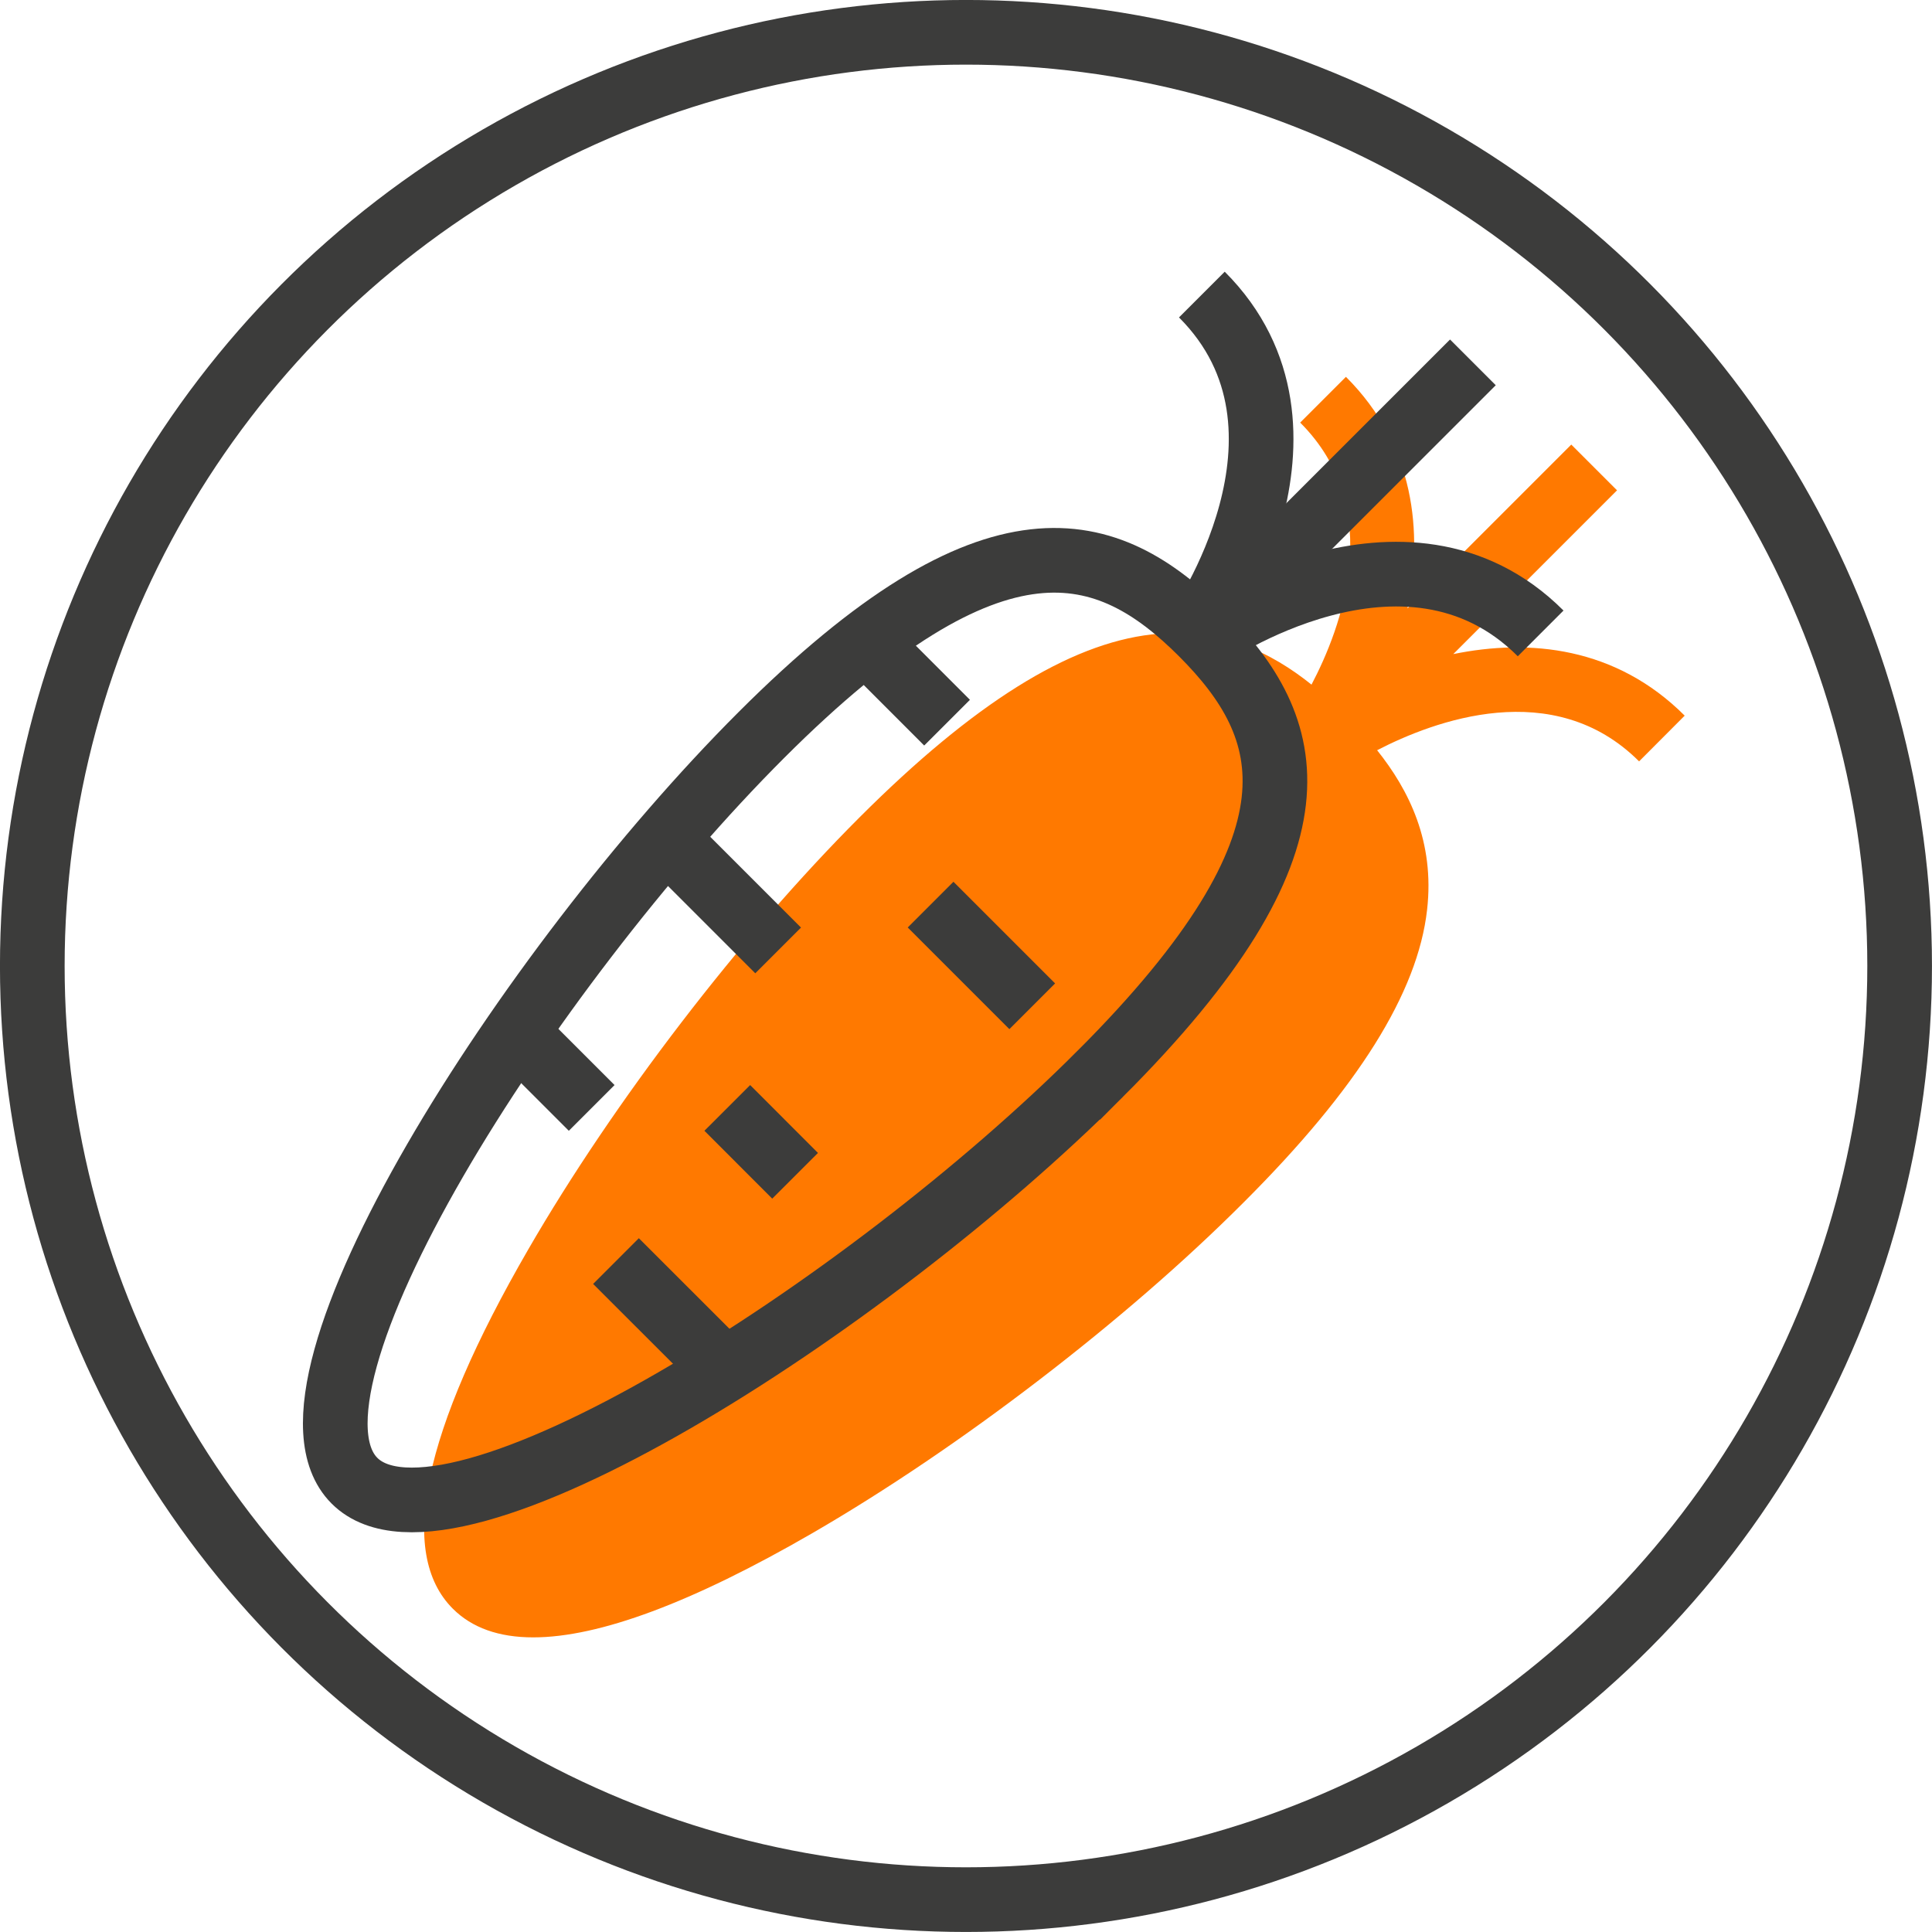
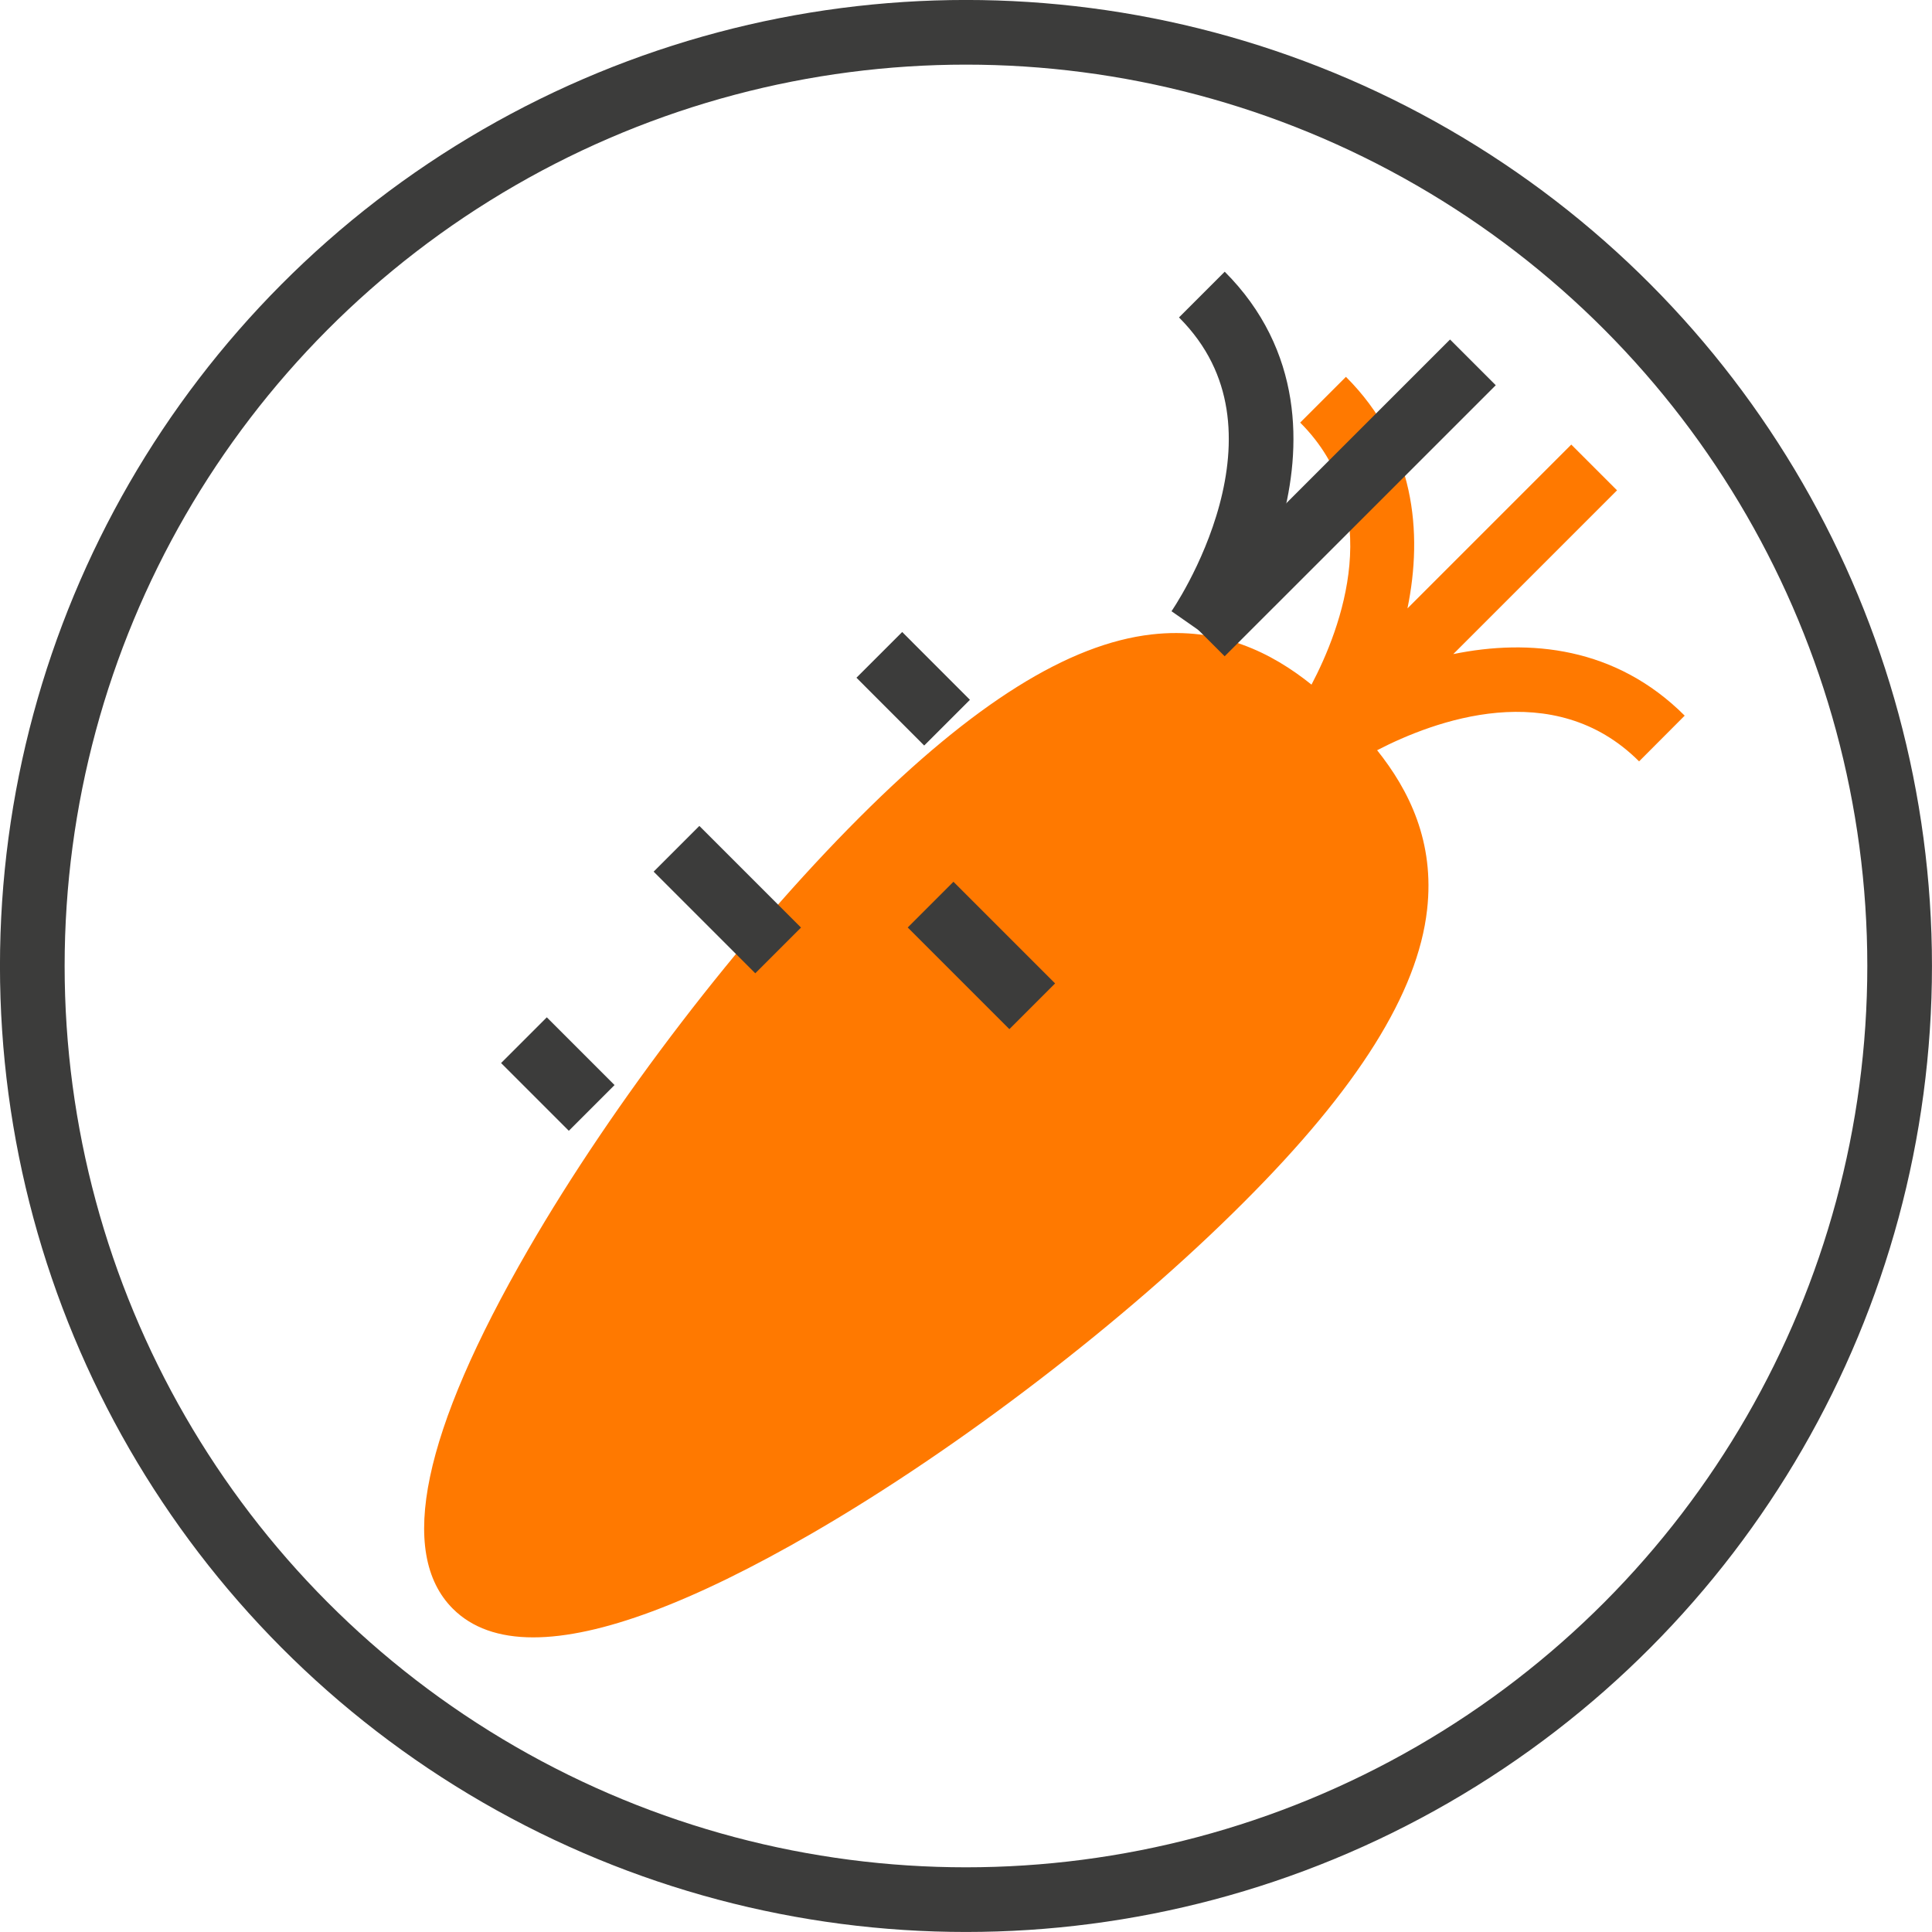
<svg xmlns="http://www.w3.org/2000/svg" id="Layer_2" viewBox="0 0 325.97 325.97">
  <defs>
    <style>.cls-1{fill:none;stroke:#3c3c3b;stroke-miterlimit:10;stroke-width:10.91px;}.cls-2{fill:#ff7900;stroke-width:0px;}</style>
  </defs>
  <g id="icons">
    <path class="cls-2" d="m284.25,120.74l-7.7,7.72c-14.44-14.43-34.66-6.82-44.2-1.88,5.37,6.72,9.74,15.44,8.43,26.93-1.58,13.99-11.69,30.12-30.87,49.28-10.02,10.05-22.02,20.41-34.64,30.08-12.6,9.67-25.81,18.63-38.25,25.83-20.22,11.7-35.96,17.56-47.05,17.56-5.81,0-10.34-1.61-13.57-4.84-9.38-9.38-5.11-29.78,12.72-60.6,14.39-24.9,35.81-52.83,55.9-72.91,19.17-19.17,35.3-29.28,49.3-30.87,11.51-1.31,20.24,3.08,26.96,8.47,5-9.5,12.68-29.62-1.91-44.21l7.72-7.72c11.65,11.65,13.01,26.24,10.38,39.07l27.64-27.64,7.72,7.72-27.63,27.63c12.83-2.63,27.42-1.24,39.05,10.39Z" />
-     <path class="cls-1" d="m185.6,181.21c39.49-39.47,32.95-58.54,17.18-74.34-15.8-15.78-34.87-22.31-74.35,17.17-39.48,39.47-84.41,110.01-68.62,125.79,15.79,15.79,86.33-29.14,125.79-68.62Z" />
    <line class="cls-1" x1="148.36" y1="110.49" x2="159.79" y2="121.93" />
    <line class="cls-1" x1="174.16" y1="169.78" x2="157.01" y2="152.63" />
    <line class="cls-1" x1="114.14" y1="143.21" x2="131.29" y2="160.36" />
-     <line class="cls-1" x1="134.15" y1="198.38" x2="122.71" y2="186.93" />
-     <line class="cls-1" x1="121.09" y1="229.92" x2="103.93" y2="212.77" />
    <line class="cls-1" x1="88.4" y1="175.5" x2="99.83" y2="186.93" />
    <line class="cls-1" x1="202.77" y1="106.87" x2="248.51" y2="61.14" />
    <path class="cls-1" d="m202.13,106.25s23.52-33.68.65-56.55" />
-     <path class="cls-1" d="m203.39,107.51s33.68-23.51,56.55-.64" />
    <circle class="cls-1" cx="162.98" cy="162.98" r="157.53" />
  </g>
</svg>